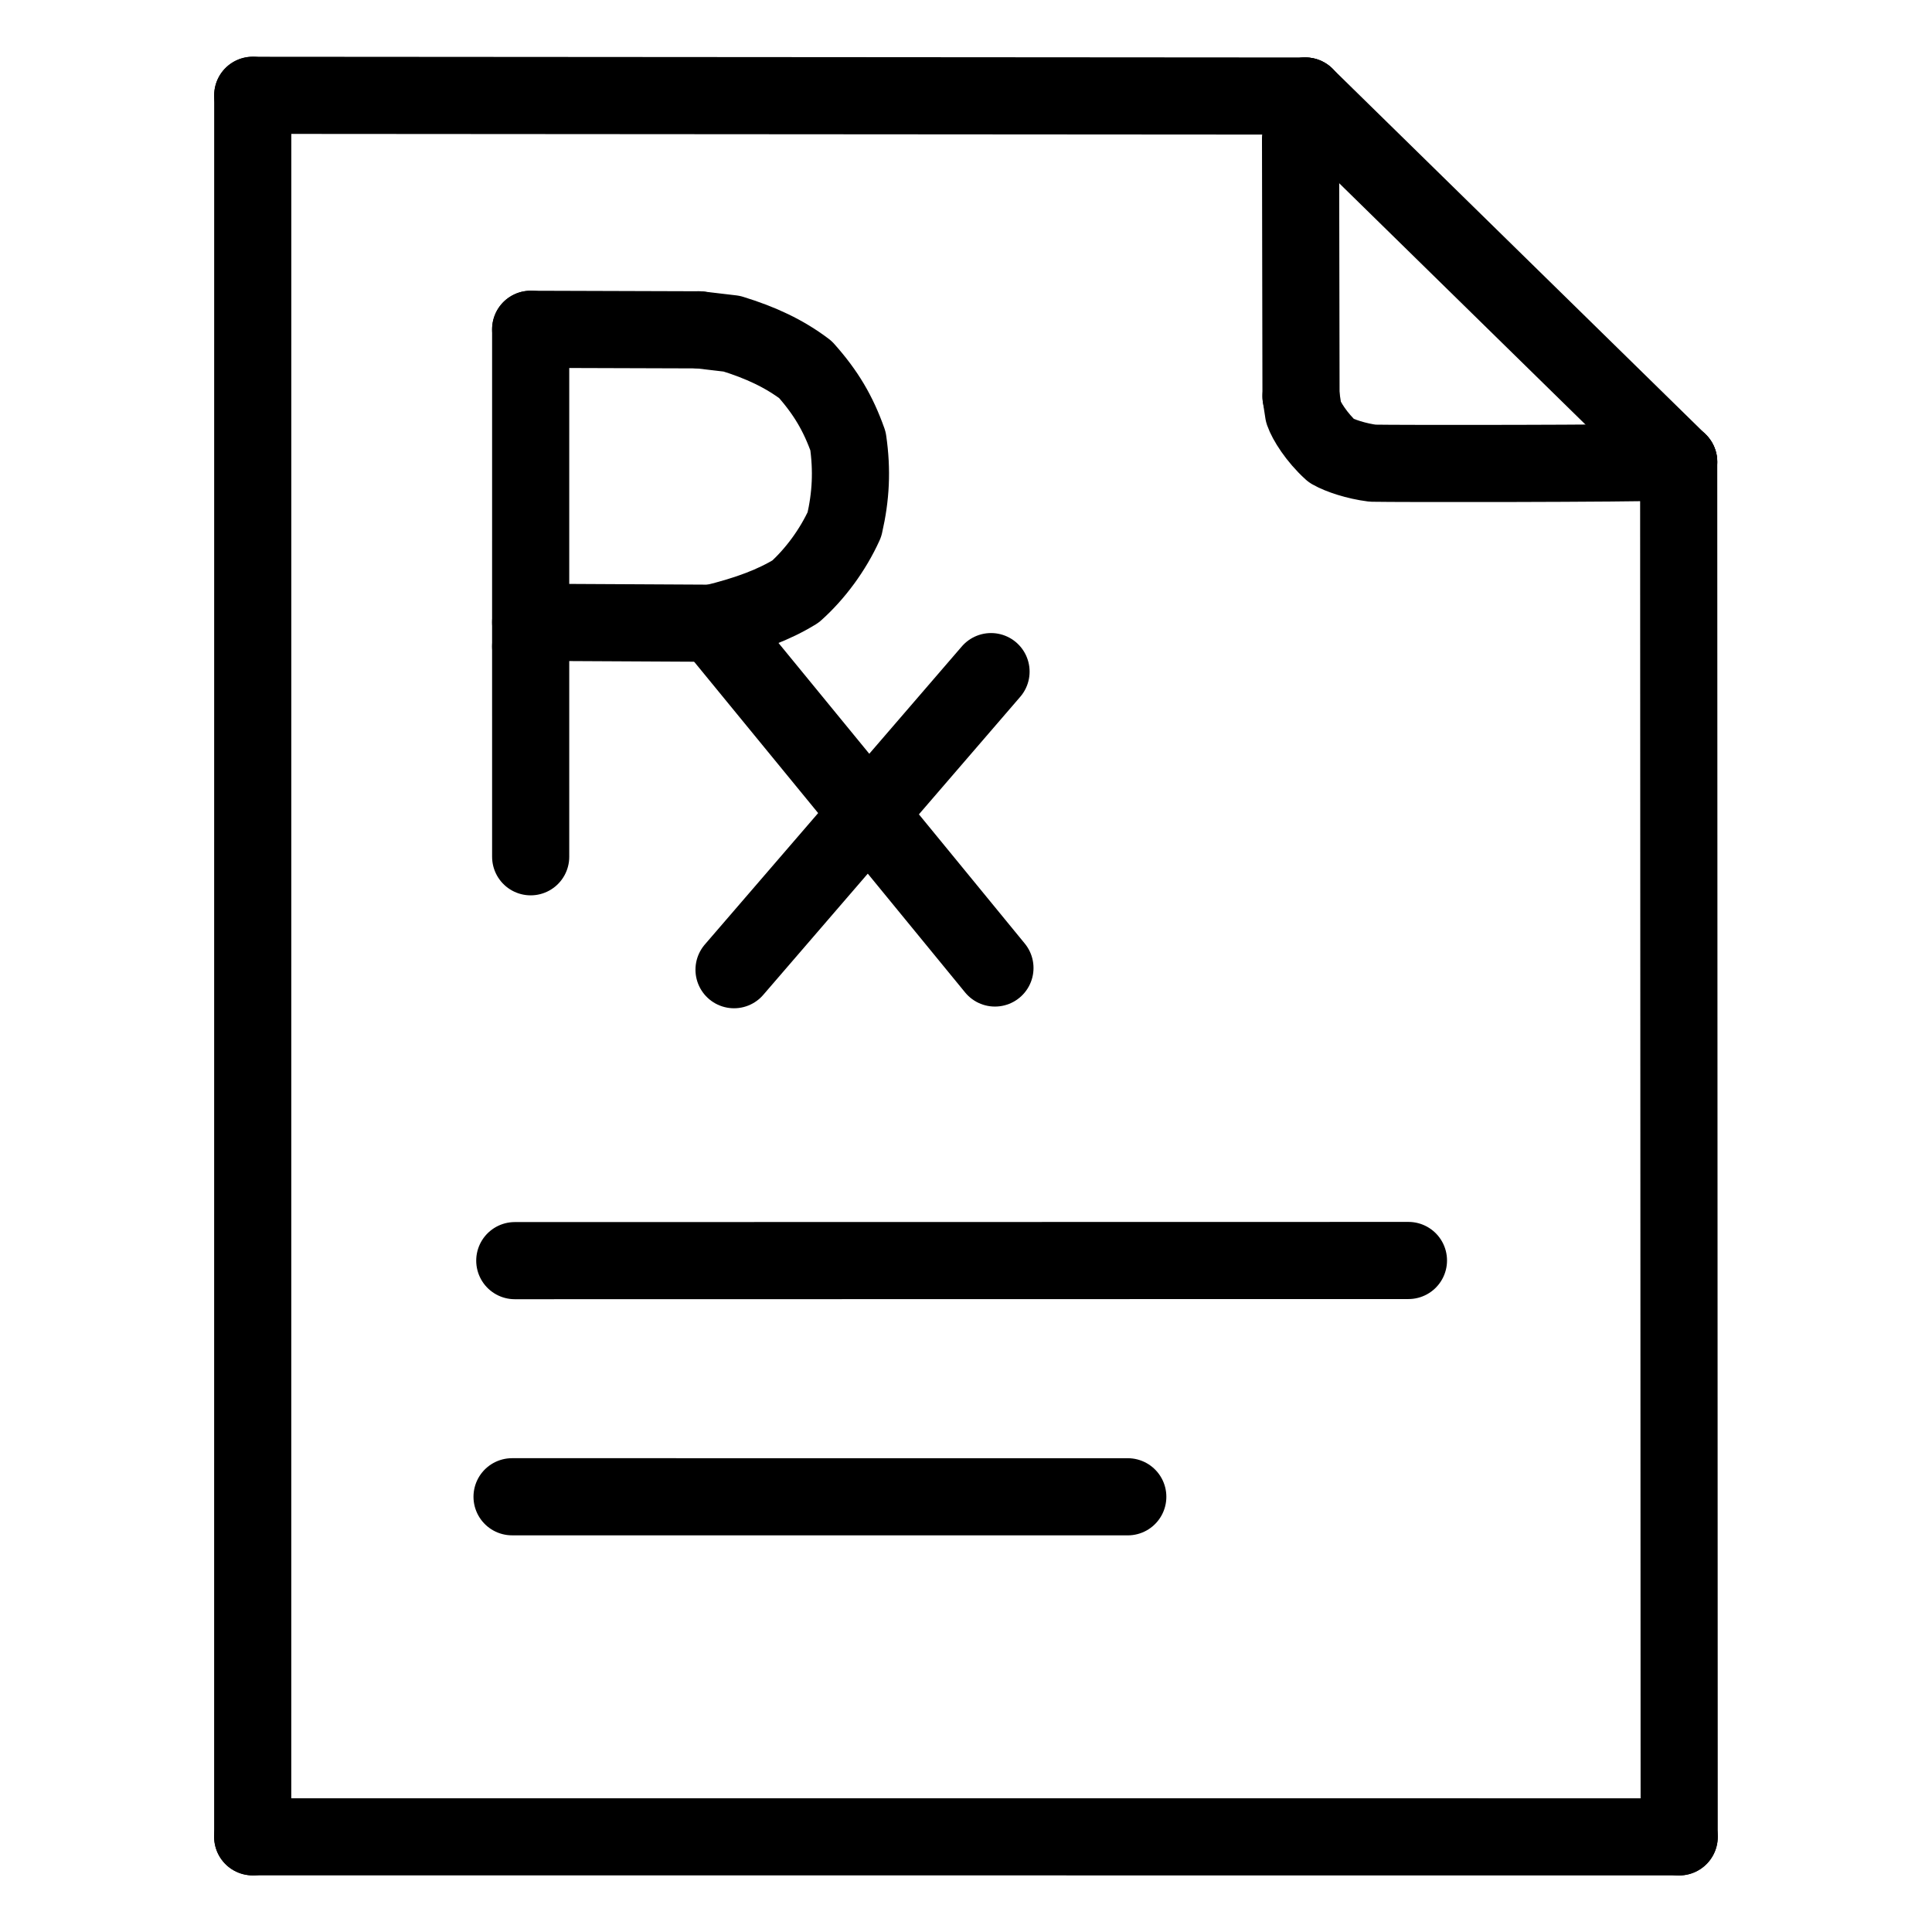
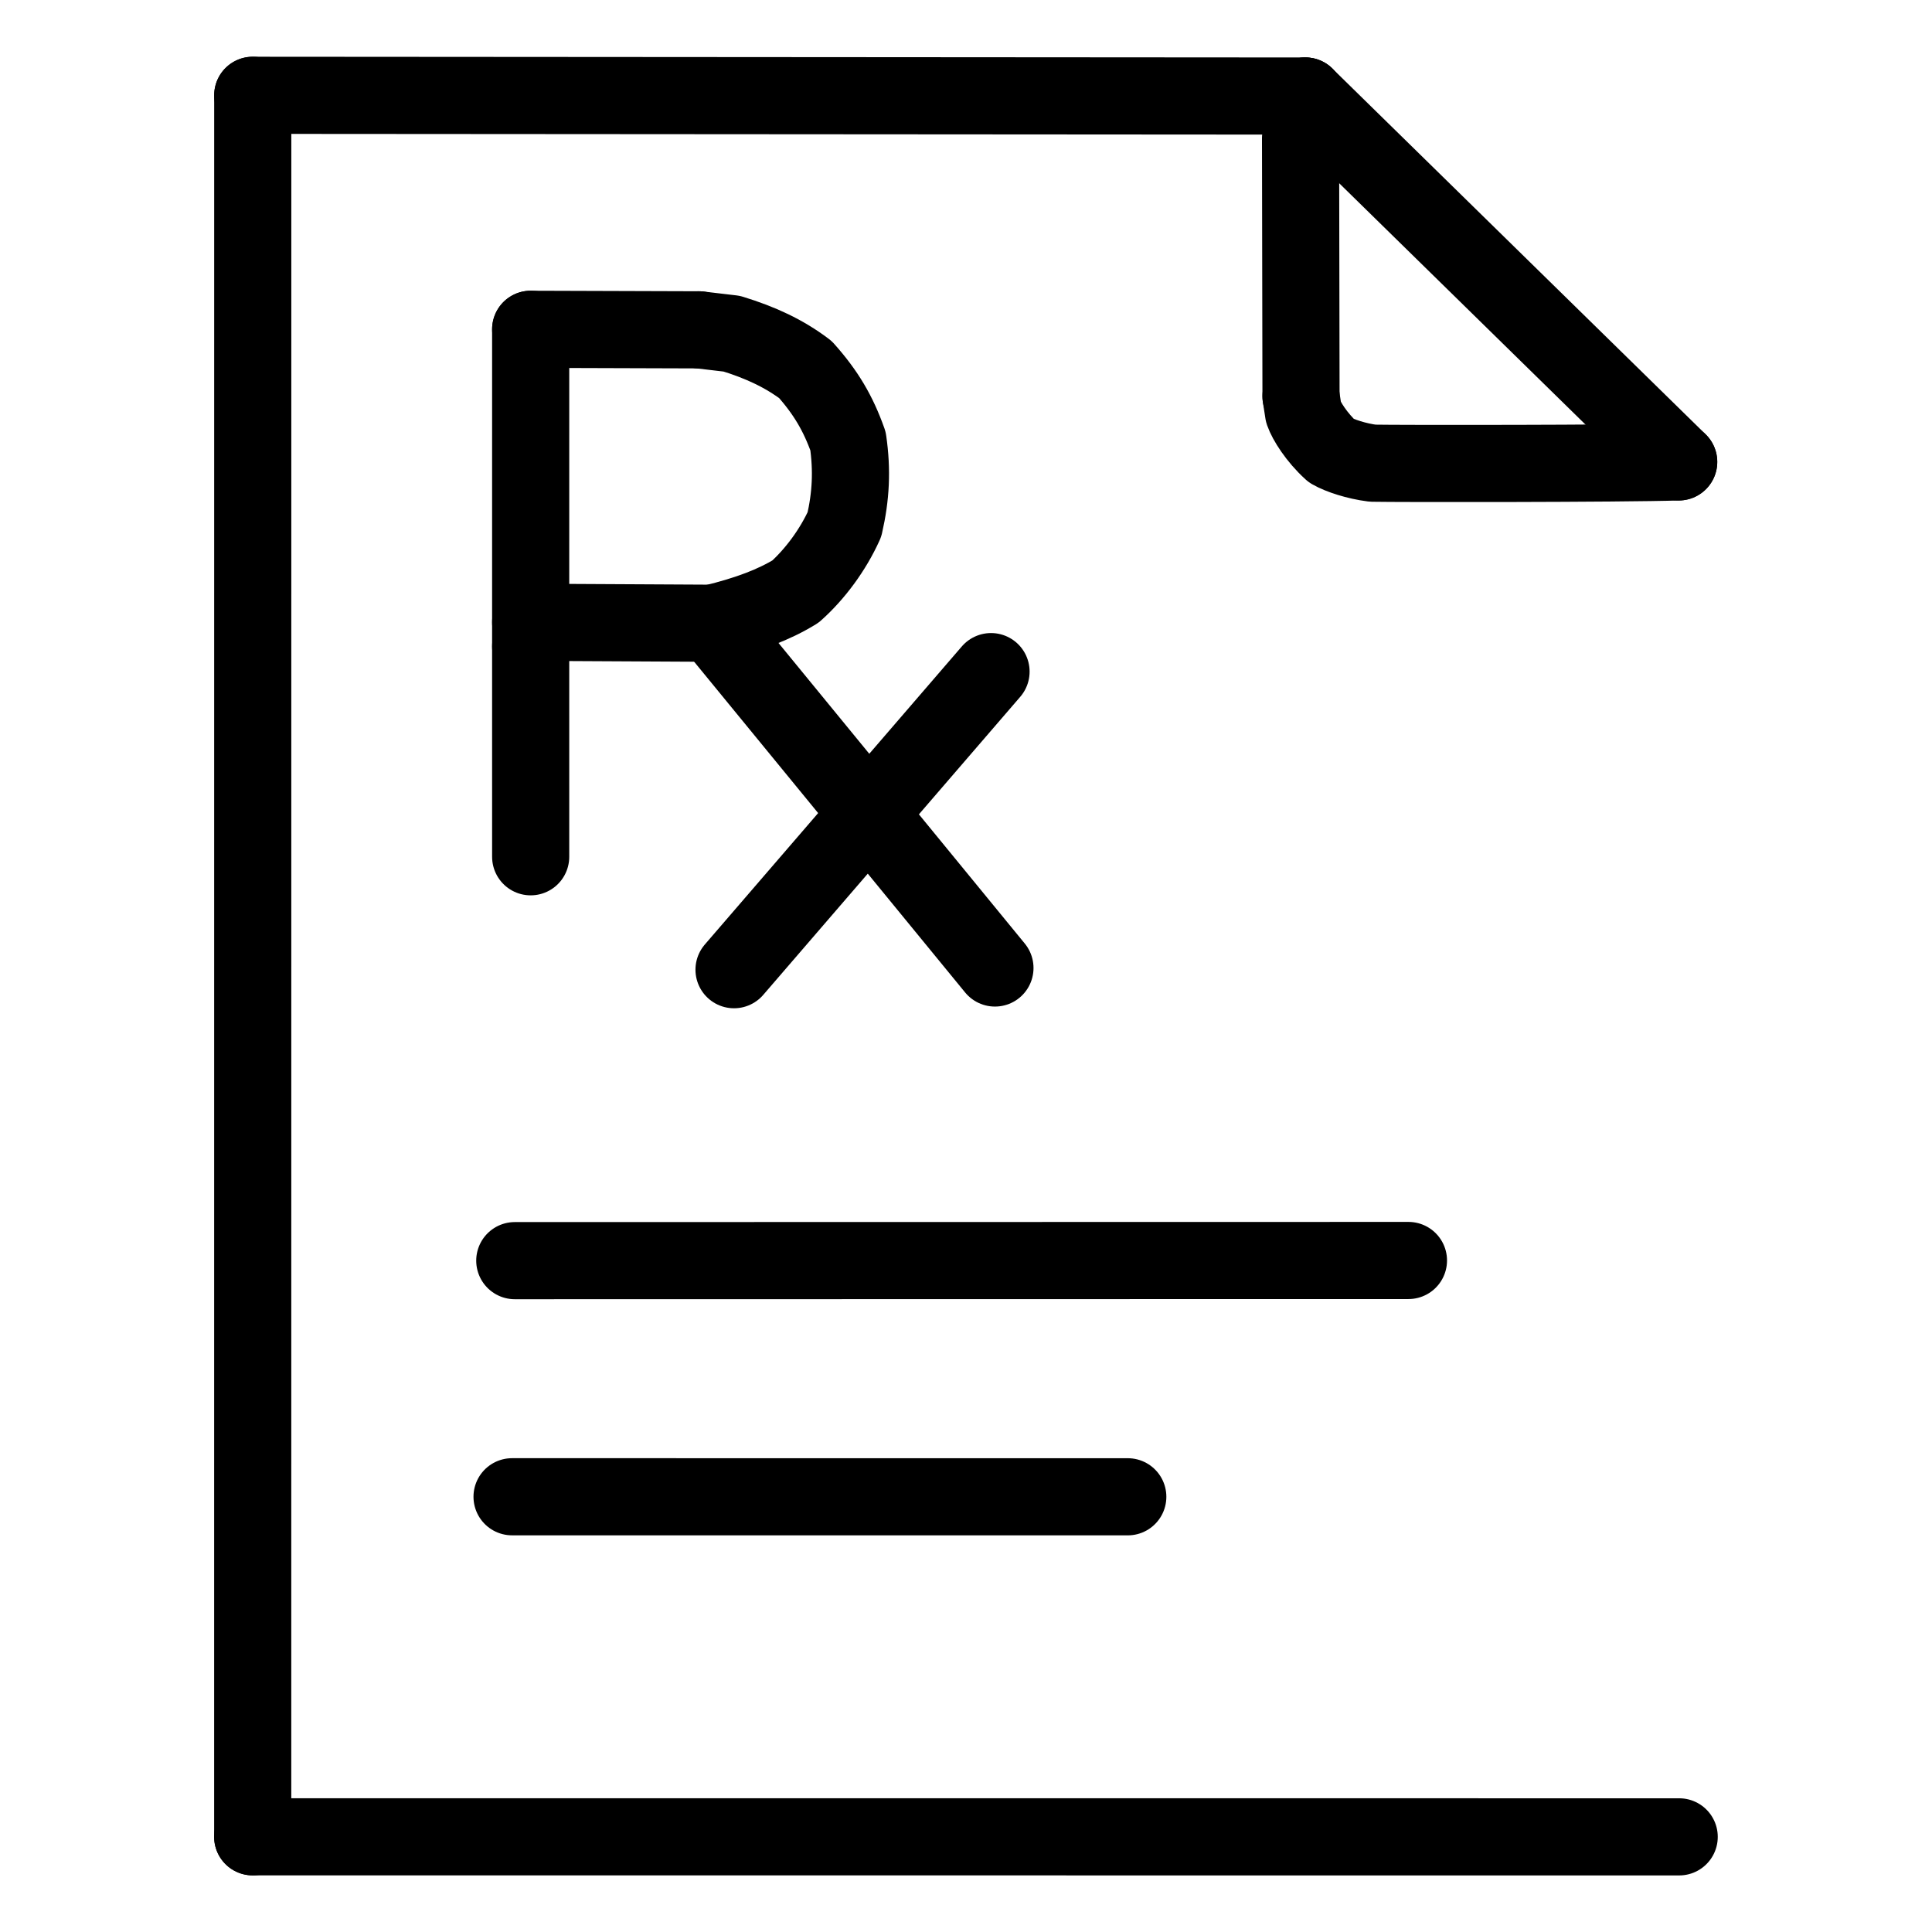
<svg xmlns="http://www.w3.org/2000/svg" width="1024" height="1024" viewBox="-51.5 -51.5 1127.0 1127.0">
  <g fill="none" stroke="black" stroke-width="45" stroke-linecap="round" stroke-linejoin="round">
    <path d="M 927.734,217.947 C 893.976,219.017 763.525,218.993 749.235,218.691 C 739.752,217.499 730.067,214.288 725.19,211.489 C 716.425,203.537 710.544,193.933 708.883,189.132 L 707.421,179.655" data-line="nan" stroke-width="45.0" />
    <path d="M 707.158,30.282 L 709.935,4.52" data-line="nan" stroke-width="45.0" />
    <path d="M 364.108,312.059 C 385.329,306.884 400.157,301.161 412.571,293.55 C 423.966,283.364 434.334,269.364 441.082,254.479 C 444.883,237.924 445.639,222.903 443.18,205.819 C 437.437,189.616 430.252,177.439 418.314,164.066 C 405.857,154.684 392.268,148.353 375.381,143.152 L 356.305,140.905" data-line="nan" stroke-width="45.0" />
    <path d="M 927.734,217.947 L 709.935,4.52" data-line="0.0" stroke-width="45.0" />
    <path d="M 709.935,4.52 L 95.936,4.097" data-line="2.0" stroke-width="45.0" />
-     <path d="M 928.026,1020.0 L 927.734,217.947" data-line="3.0" stroke-width="45.0" />
    <path d="M 928.026,1020.0 L 95.912,1019.968" data-line="4.0" stroke-width="45.0" />
    <path d="M 95.936,4.097 L 95.912,1019.968" data-line="5.0" stroke-width="45.0" />
    <path d="M 707.421,179.655 L 707.158,30.282" data-line="13.0" stroke-width="45.0" />
    <path d="M 364.108,312.059 L 258.056,311.5" data-line="15.0" stroke-width="45.0" />
    <path d="M 356.305,140.905 L 258.061,140.592" data-line="16.0" stroke-width="45.0" />
    <path d="M 258.061,140.592 L 258.056,325.614" data-line="16.0" stroke-width="45.0" />
    <path d="M 258.056,325.614 L 258.06,448.284" data-line="17.0" stroke-width="45.0" />
    <path d="M 528.882,513.163 L 364.108,312.059" data-line="18.0" stroke-width="45.0" />
    <path d="M 376.687,514.156 L 526.602,340.281" data-line="19.0" stroke-width="45.0" />
    <path d="M 248.791,683.875 L 770.096,683.782" data-line="25.0" stroke-width="45.0" />
    <path d="M 247.201,821.61 L 606.374,821.625" data-line="26.0" stroke-width="45.0" />
  </g>
</svg>